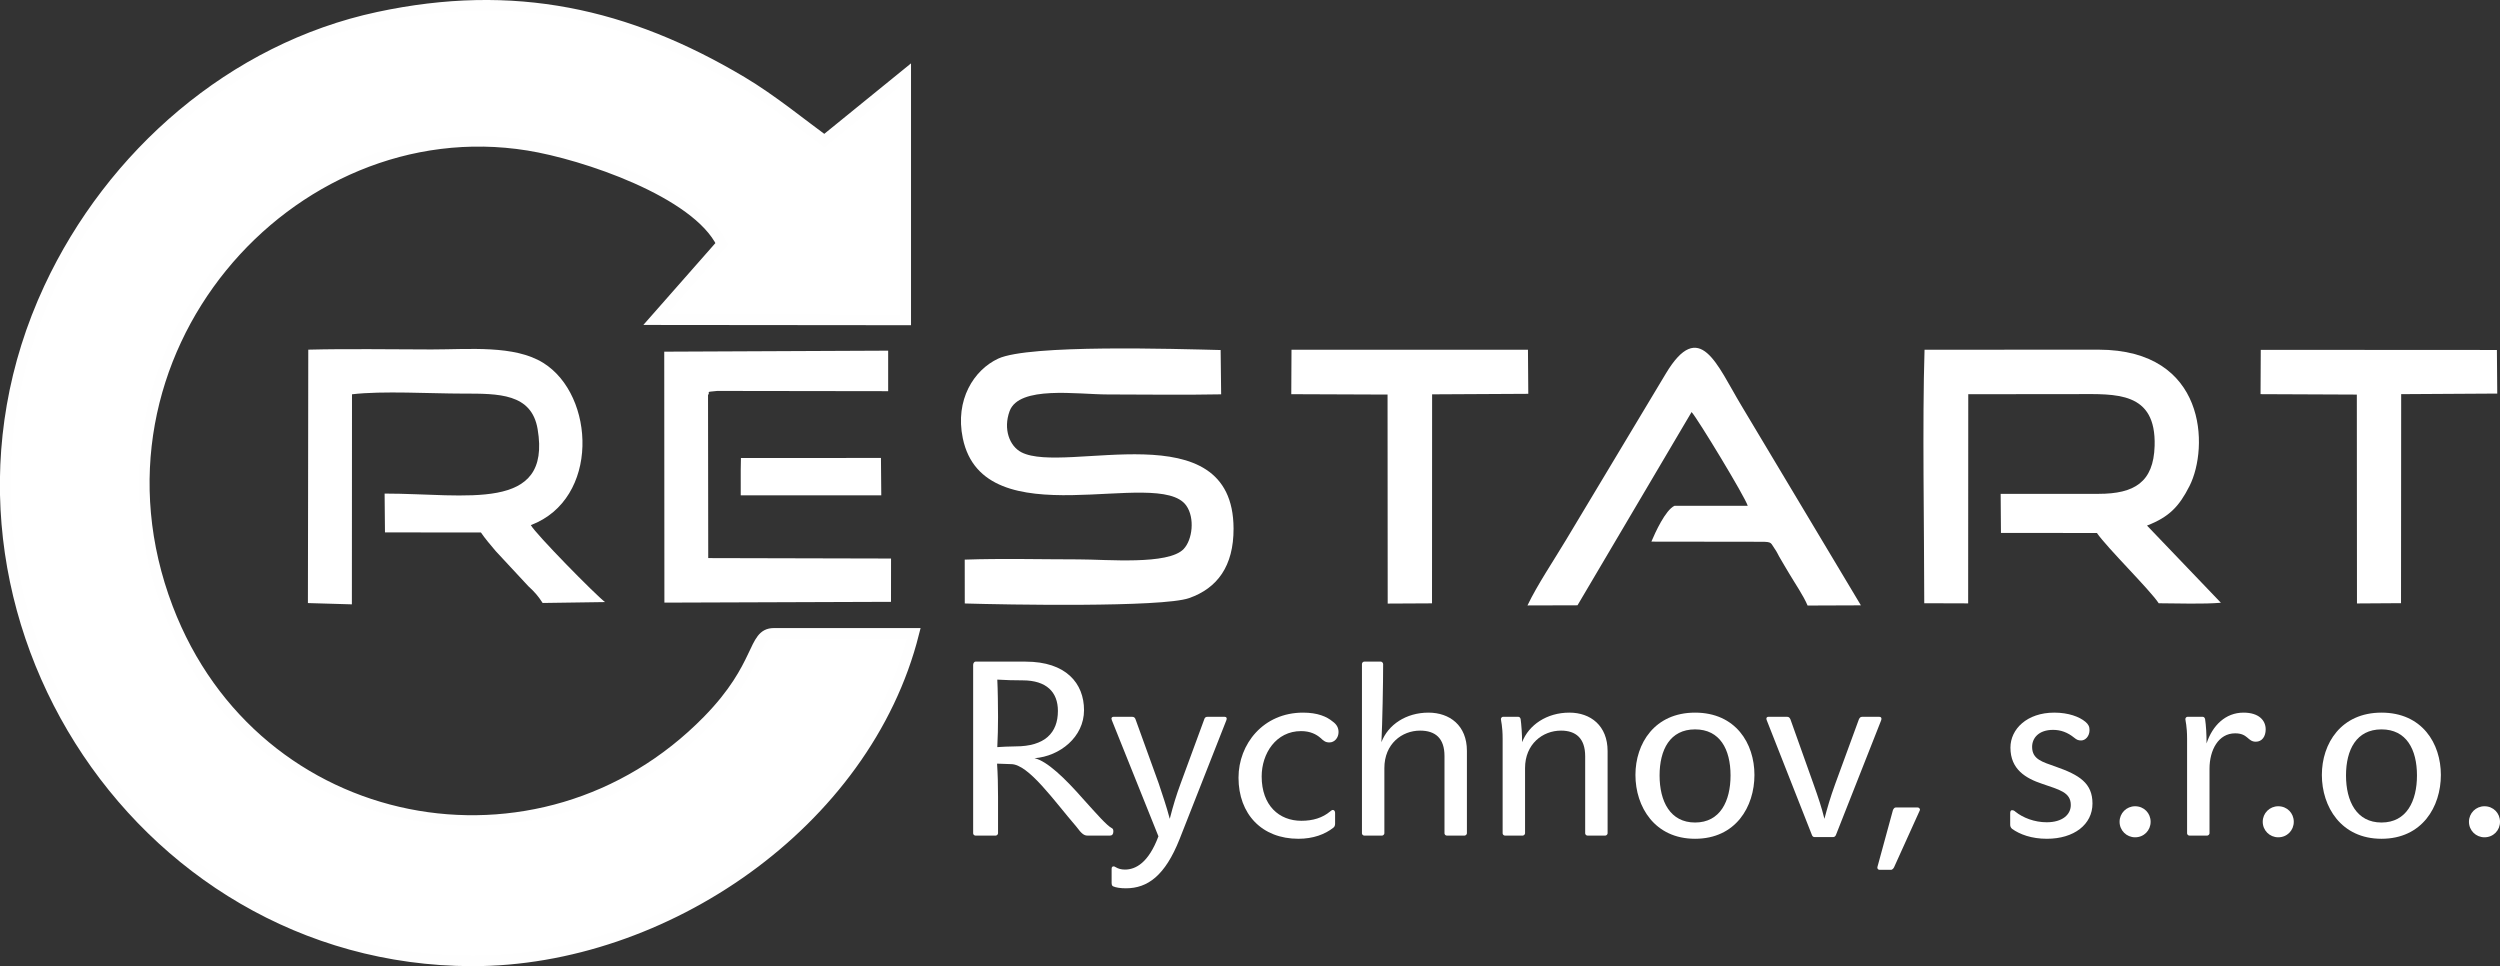
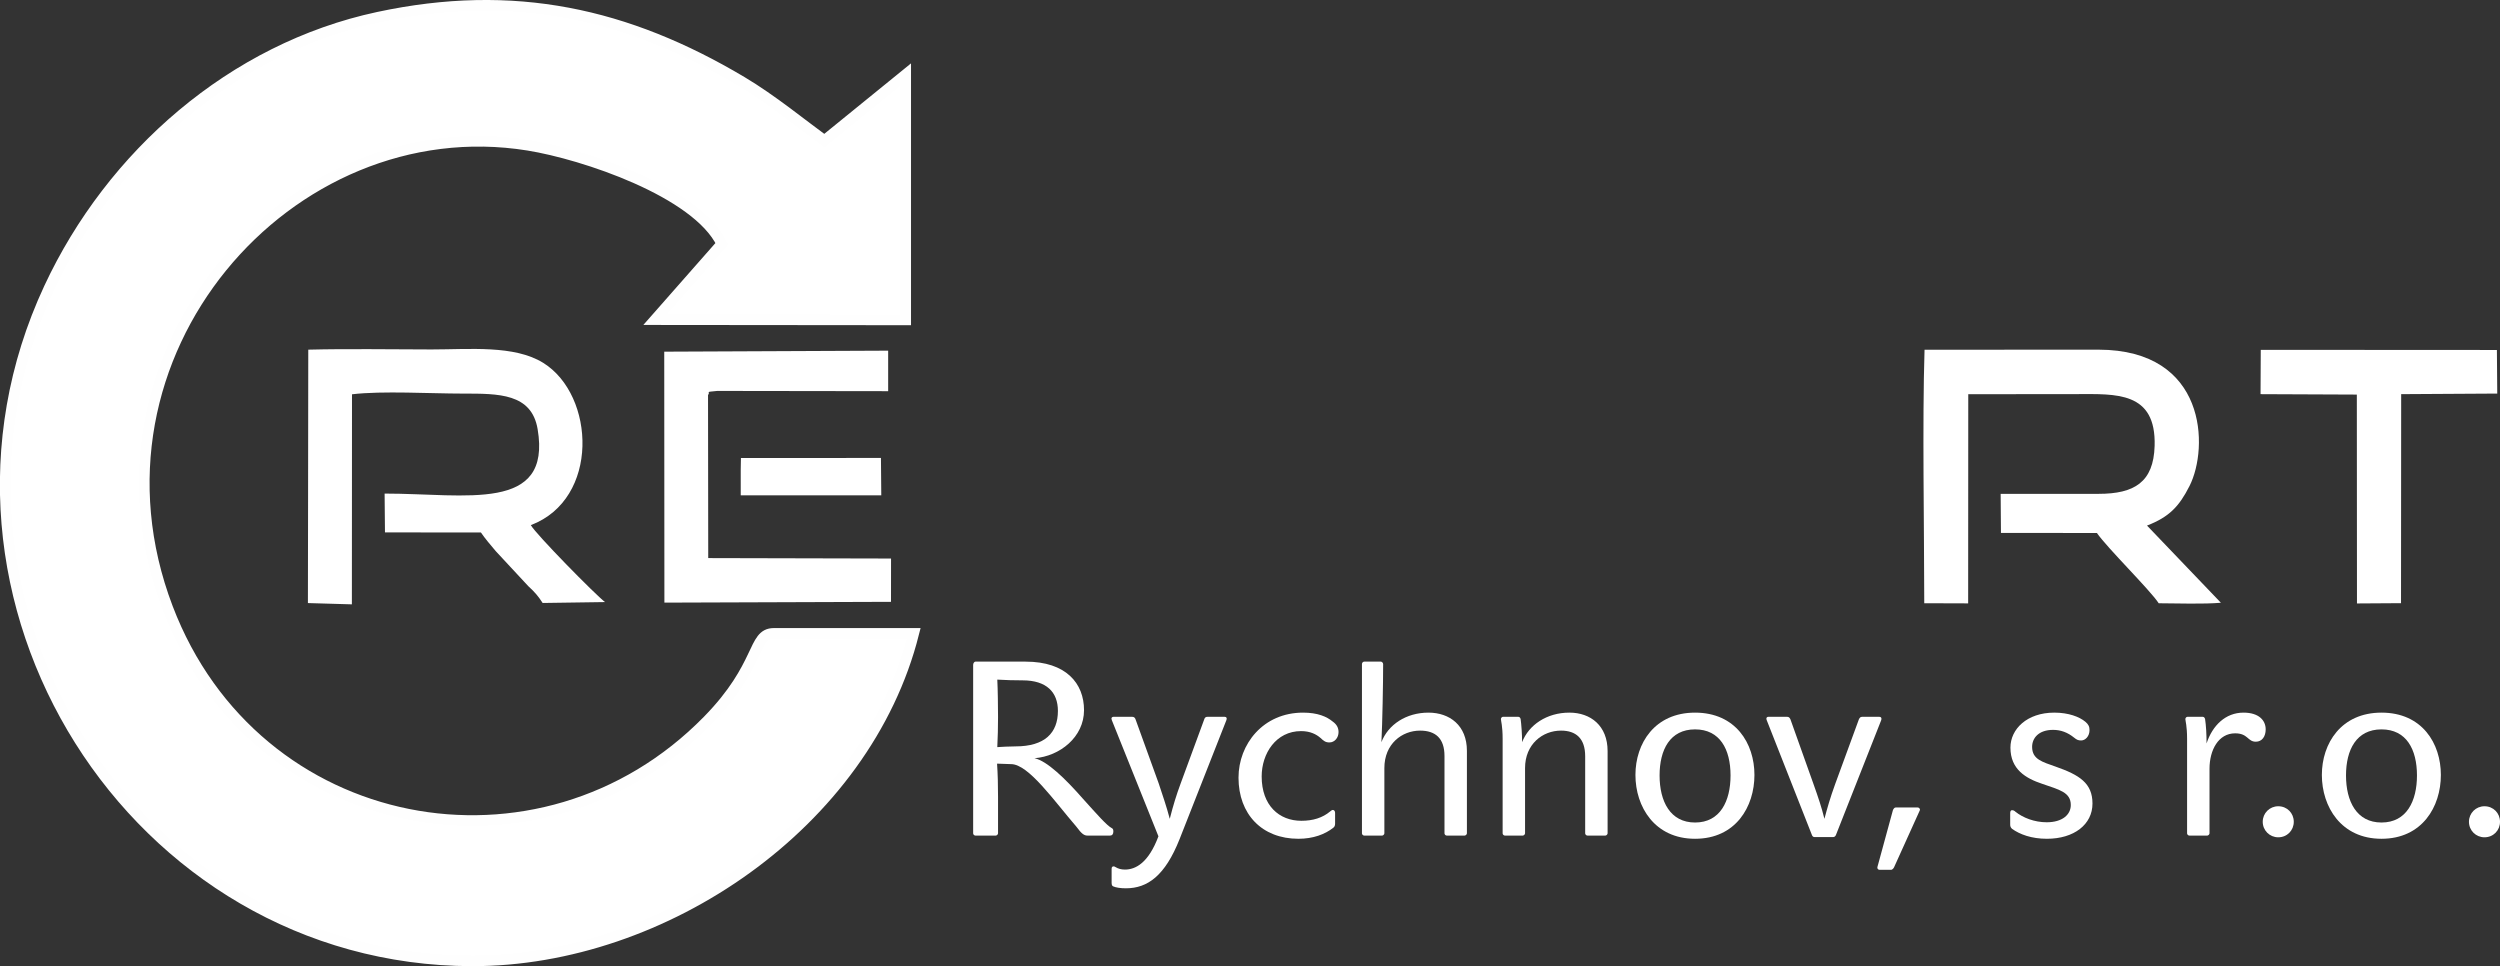
<svg xmlns="http://www.w3.org/2000/svg" viewBox="0 0 17593.14 6799.12" style="shape-rendering:geometricPrecision; text-rendering:geometricPrecision; image-rendering:optimizeQuality; fill-rule:evenodd; clip-rule:evenodd">
  <rect x="0" y="0" width="17593.14" height="6799.12" fill="#333333" stroke="none" />
  <defs>
    <style type="text/css">
   
    .str0 {stroke:#FEFEFE;stroke-width:74.84;stroke-miterlimit:22.926}
    .fil0 {fill:#2B2A29}
    .fil1 {fill:#B0CA1F}
    .fil2 {fill:#5B5B5B;fill-rule:nonzero}
   
  </style>
  </defs>
  <g id="Vrstva_x0020_1" transform="matrix(1, 0, 0, 1, 0, 0)">
    <g id="_1639911479136">
-       <path class="fil0" d="M6789.38 4246.8c277.99,8.45 1388.39,28.94 1578.71,-37.8 198.16,-69.49 313.57,-224.41 312.78,-489.27 -2.4,-834.56 -1185.2,-378.09 -1492.65,-536.75 -84.99,-43.85 -129.01,-164.48 -83.5,-289.4 66.44,-182.22 477.98,-117.71 689.17,-117.71 263.62,0 531.45,4.64 799.7,-0.83l-3.68 -311.73c-317.44,-7.56 -1348.11,-40.72 -1565.45,60.51 -171.1,79.7 -305.1,289.59 -249.04,560.16 147.83,713.55 1375.62,196.55 1572.48,473.65 61.8,87 44,240.43 -18.12,305.89 -108.26,114.07 -541.99,73.05 -740.49,73.05 -263.37,-0.02 -538.28,-7.48 -800.21,1.73l0.31 308.5z" style="fill: rgb(255, 255, 255);" />
      <path class="fil0" d="M13851.15 2774.2l763.19 -0.78c273.78,-0.23 559.93,-21.27 548.3,364.86 -7.68,255.11 -142.29,337.05 -394.85,337.03l-688.67 0.06 2.13 275.09 675.12 0.28c75.64,108.61 372.6,399.11 435.08,494.59 131.09,0.85 316.6,6.99 437.56,-3.6l-519.93 -543.16c156.62,-60.45 226.73,-135.23 299.27,-278.78 136.46,-269.99 122.54,-958.33 -640.54,-959.09l-1224.28 0.46c-16.02,513.03 -2.35,1247.65 -2.02,1783.99l308.93 0.98 0.62 -1227.55 0.11 -244.37z" style="fill: rgb(255, 255, 255);" />
      <path class="fil1" d="M2168.01 3530.88l-1.19 713.08 309.45 9.03 0.83 -1478.24c213.19,-25.48 554.23,-4.88 781.22,-4.88 250.56,0 482.52,-2.07 525.12,250.07 99.48,588.9 -502.55,453.52 -1076.85,453.52l2.55 273.2 675.23 0.66c32.3,46.81 64.6,83.84 103.87,130.68l229.71 247.21c44.65,40.68 70.14,70.63 100.8,118.12l438.96 -6.37c-67.72,-51.43 -488.37,-479.3 -522.16,-541.51 485.31,-183.43 454.01,-913.45 87.69,-1141.6 -203.98,-127.03 -521.43,-94.59 -786.61,-94.59 -285.23,0 -577.98,-5.97 -867.24,1.47l-1.4 1070.14z" style="fill: rgb(255, 255, 255);" />
-       <path class="fil0" d="M11904.14 2899.67c42.71,46.55 375.68,595.84 395.05,659.62l-515.33 0.13c-63.75,29.61 -136.55,189.57 -162.72,252.12l776.54 1.04c75.51,0 62.02,8.99 92.04,50.48 14.75,20.43 20.54,35.77 30.93,53.96 27.42,47.95 44.11,74.84 69.63,118.05 40.94,69.41 102.11,158.33 130.12,226.25l375.27 -1.41 -841.28 -1406.12c-171.84,-285.63 -293.41,-623.4 -532.76,-222.78l-703.28 1172.15c-85.32,142.44 -200.85,314.28 -269.12,457.46l352.12 -1 802.81 -1359.97z" style="fill: rgb(255, 255, 255);" />
      <path class="fil1" d="M4982.55 2780.24c20.67,-26.22 -28.97,-19.9 64.69,-29.17l1203.02 1.74 -0.02 -285.11 -1575.78 7.16 1.09 1766.01 1594.62 -5.6 0.32 -304.73 -1286.48 -3.12 -1.46 -1147.18z" style="fill: rgb(255, 255, 255);" />
-       <polygon class="fil0" points="9087.08,2774 9764.58,2776.67 9765.58,4247.53 10077.41,4245.92 10078.13,2775.08 10754.96,2771.42 10752.64,2461.3 9088.61,2461.04 " style="fill: rgb(255, 255, 255);" />
      <polygon class="fil0" points="15908.05,2773.8 16585.65,2776.77 16586.63,4246.66 16896.57,4244.66 16897.7,2773.76 17573.82,2769.66 17571.29,2462.88 15909.55,2461.9 " style="fill: rgb(255, 255, 255);" />
      <polygon class="fil1" points="5212.75,3485.63 6201.79,3485.85 6199.46,3222.72 5214.16,3223.11 5212.67,3306.91 " style="fill: rgb(255, 255, 255);" />
      <path class="fil2" d="M7115.35 5377.33c123.1,0 305.16,261.81 459.48,440.4 38.14,52.02 55.48,62.42 78.02,62.42l159.52 0c13.87,0 22.54,-10.4 22.54,-27.74 0,-12.13 -1.74,-20.81 -10.4,-24.27 -36.41,-19.08 -105.77,-98.83 -202.87,-206.34 -124.84,-142.17 -253.14,-267.01 -341.58,-286.08 178.6,-13.87 348.51,-149.12 348.51,-338.1 0,-189 -126.58,-341.58 -410.93,-341.58l-353.7 0c-6.94,0 -15.61,10.41 -15.61,22.54l0 1185.97c0,6.94 6.94,15.61 15.61,15.61l143.91 0c6.94,0 15.61,-8.67 15.61,-15.61l0 -256.61c0,-81.49 -1.74,-159.52 -6.94,-234.07 31.2,1.74 79.75,3.47 98.82,3.47zm81.49 -589.52c168.19,0 247.95,83.23 247.95,215 0,154.32 -91.9,249.68 -298.23,249.68 -48.55,0 -97.1,3.46 -128.31,5.2 3.47,-69.36 5.21,-140.45 5.21,-211.53 0,-69.36 -1.74,-199.39 -5.21,-263.55 58.96,3.46 116.17,5.2 178.59,5.2z" style="fill: rgb(255, 255, 255);" />
      <path id="1" class="fil2" d="M7923.34 6251.19c152.58,0 275.69,-88.43 377.99,-346.78l329.43 -837.45c5.2,-13.87 0,-22.54 -12.13,-22.54l-121.38 0c-12.13,0 -19.07,5.2 -22.53,17.33l-166.45 452.55c-29.48,79.75 -52.02,152.58 -76.29,247.94 -24.28,-91.9 -50.29,-164.72 -78.03,-249.68l-162.98 -450.81c-3.47,-10.4 -10.41,-17.33 -22.54,-17.33l-133.51 0c-10.4,0 -17.33,8.67 -10.4,24.27l327.7 816.66c-69.36,185.52 -159.52,234.07 -235.81,234.07 -27.74,0 -48.55,-6.94 -65.88,-17.33 -5.2,-3.47 -8.67,-5.2 -13.87,-5.2 -8.67,0 -13.87,5.2 -13.87,17.33l0 97.1c0,15.61 3.46,22.54 10.4,26.01 19.08,8.67 52.02,13.87 90.16,13.87z" style="fill: rgb(255, 255, 255);" />
      <path id="2" class="fil2" d="M9355.52 5224.75c36.41,0 64.16,-32.94 64.16,-72.83 0,-29.47 -12.13,-53.75 -41.61,-74.55 -41.61,-34.68 -105.77,-62.42 -208.07,-62.42 -280.88,0 -454.27,221.94 -454.27,457.74 0,256.61 164.72,430 421.33,430 104.03,0 187.26,-31.21 246.21,-78.03 8.67,-6.94 12.13,-15.61 12.13,-29.48l0 -74.55c0,-10.4 -5.2,-20.81 -15.6,-20.81 -6.94,0 -12.14,5.2 -19.08,10.41 -53.75,45.08 -121.37,65.88 -202.86,65.88 -156.05,0 -279.16,-107.5 -279.16,-312.1 0,-161.24 100.57,-319.03 277.42,-319.03 64.16,0 107.5,22.54 136.97,48.55 22.54,20.81 34.68,31.21 62.42,31.21l0 0z" style="fill: rgb(255, 255, 255);" />
      <path id="3" class="fil2" d="M9721.36 5223.01c6.94,-136.97 12.14,-412.66 12.14,-549.63 0,-8.67 -8.67,-17.34 -15.61,-17.34l-117.9 0c-8.67,0 -15.61,8.67 -15.61,17.34l0 1191.16c0,6.94 6.94,15.61 15.61,15.61l126.58 0c6.94,0 15.6,-8.67 15.6,-15.61l0 -459.47c0,-169.93 123.11,-263.55 251.42,-263.55 107.5,0 171.65,53.75 171.65,178.59l0 544.43c0,6.94 6.94,15.61 15.61,15.61l126.58 0c6.94,0 15.6,-8.67 15.6,-15.61l0 -580.85c0,-178.59 -121.37,-268.75 -270.49,-268.75 -157.78,0 -284.35,84.96 -331.17,208.07z" style="fill: rgb(255, 255, 255);" />
      <path id="4" class="fil2" d="M10711.41 5223.01c0,-55.48 -5.2,-126.58 -10.4,-162.98 -1.74,-6.94 -6.94,-15.61 -15.61,-15.61l-109.23 0c-6.94,0 -13.87,8.67 -13.87,15.61 0,12.13 12.13,48.55 12.13,138.71l0 665.8c0,6.94 6.94,15.61 15.61,15.61l126.57 0c6.94,0 15.61,-8.67 15.61,-15.61l0 -459.47c0,-168.19 123.1,-263.55 253.14,-263.55 104.03,0 169.93,53.75 169.93,180.32l0 542.7c0,6.94 6.94,15.61 15.61,15.61l126.57 0c6.94,0 15.61,-8.67 15.61,-15.61l0 -579.11c0,-178.59 -119.64,-270.49 -268.75,-270.49 -159.52,0 -286.09,86.7 -332.91,208.07z" style="fill: rgb(255, 255, 255);" />
      <path id="5" class="fil2" d="M11928.59 5014.94c-284.36,0 -419.59,216.74 -419.59,438.67 0,223.66 135.24,449.07 419.59,449.07 286.09,0 417.87,-225.41 417.87,-449.07 0,-221.94 -131.78,-438.67 -417.87,-438.67zm0 773.31c-175.11,0 -249.68,-149.11 -249.68,-331.17 0,-180.32 72.83,-324.23 249.68,-324.23 175.12,0 249.68,140.45 249.68,324.23 0,180.32 -72.82,331.17 -249.68,331.17z" style="fill: rgb(255, 255, 255);" />
      <path id="6" class="fil2" d="M12920.36 5874.95l317.3 -804.52c6.94,-19.07 -1.73,-26.01 -12.13,-26.01l-121.37 0c-12.14,0 -17.34,6.94 -22.54,17.33l-166.45 454.28c-36.41,100.56 -55.48,168.18 -76.29,246.21 -19.07,-78.03 -41.61,-145.65 -78.03,-247.94l-161.24 -452.55c-5.21,-10.4 -10.41,-17.33 -22.54,-17.33l-133.51 0c-8.67,0 -17.33,6.94 -10.4,24.27l317.3 806.26c3.46,10.4 10.4,15.6 17.33,15.6l133.51 0c6.94,0 15.61,-5.2 19.07,-15.6z" style="fill: rgb(255, 255, 255);" />
      <path id="7" class="fil2" d="M13509.88 5703.3c5.2,-10.41 -5.2,-20.81 -13.87,-20.81l-156.05 0c-8.66,0 -15.6,10.4 -19.07,19.07l-109.23 400.52c-1.74,8.67 3.46,19.07 15.61,19.07l81.49 0c6.94,0 17.33,-10.4 20.81,-19.07l180.32 -398.79z" style="fill: rgb(255, 255, 255);" />
      <path id="8" class="fil2" d="M14404.56 5902.69c190.72,0 320.76,-100.57 320.76,-247.94 0,-143.92 -91.89,-201.13 -260.08,-260.09 -91.9,-32.94 -164.72,-50.28 -164.72,-138.71 0,-62.42 46.81,-119.63 147.38,-119.63 53.75,0 102.3,17.33 149.11,55.48 17.33,13.87 27.74,19.07 48.55,19.07 29.48,0 58.95,-29.48 58.95,-72.83 0,-24.27 -6.94,-39.88 -29.47,-58.95 -41.61,-34.68 -117.9,-64.16 -218.47,-64.16 -192.46,0 -308.63,116.17 -308.63,246.22 0,154.31 109.23,216.73 223.67,254.88 119.63,41.61 201.12,58.95 201.12,149.11 0,67.62 -58.95,121.38 -169.92,121.38 -84.96,0 -166.45,-31.21 -220.2,-74.56 -6.94,-6.94 -13.87,-10.4 -24.28,-10.4 -8.66,0 -12.13,8.67 -12.13,22.54l0 79.75c0,10.41 3.47,20.81 13.87,29.48 53.75,38.14 135.25,69.36 244.48,69.36z" style="fill: rgb(255, 255, 255);" />
-       <path id="9" class="fil2" d="M15025.29 5673.82c-60.68,0 -109.23,48.55 -109.23,109.23 0,60.68 48.55,109.23 109.23,109.23 62.42,0 109.23,-48.55 109.23,-109.23 0,-60.68 -46.81,-109.23 -109.23,-109.23z" style="fill: rgb(255, 255, 255);" />
      <path id="10" class="fil2" d="M15874.87 5219.55c43.35,0 69.36,-36.41 69.36,-86.7 0,-62.42 -46.81,-117.9 -156.04,-117.9 -126.58,0 -218.46,90.16 -260.08,216.74 0,-62.42 -3.47,-126.58 -10.41,-171.65 -1.74,-6.94 -6.94,-15.61 -15.61,-15.61l-109.23 0c-6.94,0 -13.87,8.67 -13.87,15.61 0,12.13 12.13,48.55 12.13,138.71l0 665.8c0,6.94 6.94,15.61 15.61,15.61l126.58 0c6.94,0 15.61,-8.67 15.61,-15.61l0 -454.27c0,-131.78 62.42,-249.68 180.31,-249.68 91.9,0 86.7,58.96 145.65,58.96l0 0z" style="fill: rgb(255, 255, 255);" />
      <path id="11" class="fil2" d="M16032.66 5673.82c-60.68,0 -109.23,48.55 -109.23,109.23 0,60.68 48.55,109.23 109.23,109.23 62.42,0 109.23,-48.55 109.23,-109.23 0,-60.68 -46.81,-109.23 -109.23,-109.23z" style="fill: rgb(255, 255, 255);" />
      <path id="12" class="fil2" d="M16759.15 5014.94c-284.36,0 -419.59,216.74 -419.59,438.67 0,223.66 135.24,449.07 419.59,449.07 286.09,0 417.87,-225.41 417.87,-449.07 0,-221.94 -131.78,-438.67 -417.87,-438.67zm0 773.31c-175.11,0 -249.68,-149.11 -249.68,-331.17 0,-180.32 72.83,-324.23 249.68,-324.23 175.12,0 249.68,140.45 249.68,324.23 0,180.32 -72.82,331.17 -249.68,331.17z" style="fill: rgb(255, 255, 255);" />
      <path id="13" class="fil2" d="M17483.9 5673.82c-60.68,0 -109.23,48.55 -109.23,109.23 0,60.68 48.55,109.23 109.23,109.23 62.42,0 109.23,-48.55 109.23,-109.23 0,-60.68 -46.81,-109.23 -109.23,-109.23z" style="fill: rgb(255, 255, 255);" />
      <path class="fil0 str0" d="M5079.6 1715.92l-469.52 533.51 1763.56 1.74 0 -1726.59 -572.13 464.86c-151.42,-110.11 -369.87,-289.05 -581.1,-414.71 -807.31,-480.33 -1604.25,-658.35 -2559.47,-453.56 -1024.93,219.74 -1877.95,968.15 -2314.94,1905.58 -1015.13,2177.64 596.06,4731.96 2976.66,4734.96 1347.67,1.71 2770.05,-966.29 3107.72,-2304.37l-985.11 0.02c-151.89,0 -85.67,225.83 -464.58,612.59 -1175.27,1199.65 -3186.11,822.12 -3800.43,-790.8 -680.03,-1785.4 853.51,-3528.53 2537.41,-3256.81 388.79,62.72 1184.39,327.66 1361.92,693.59z" style="fill: rgb(255, 255, 255);" />
    </g>
  </g>
</svg>